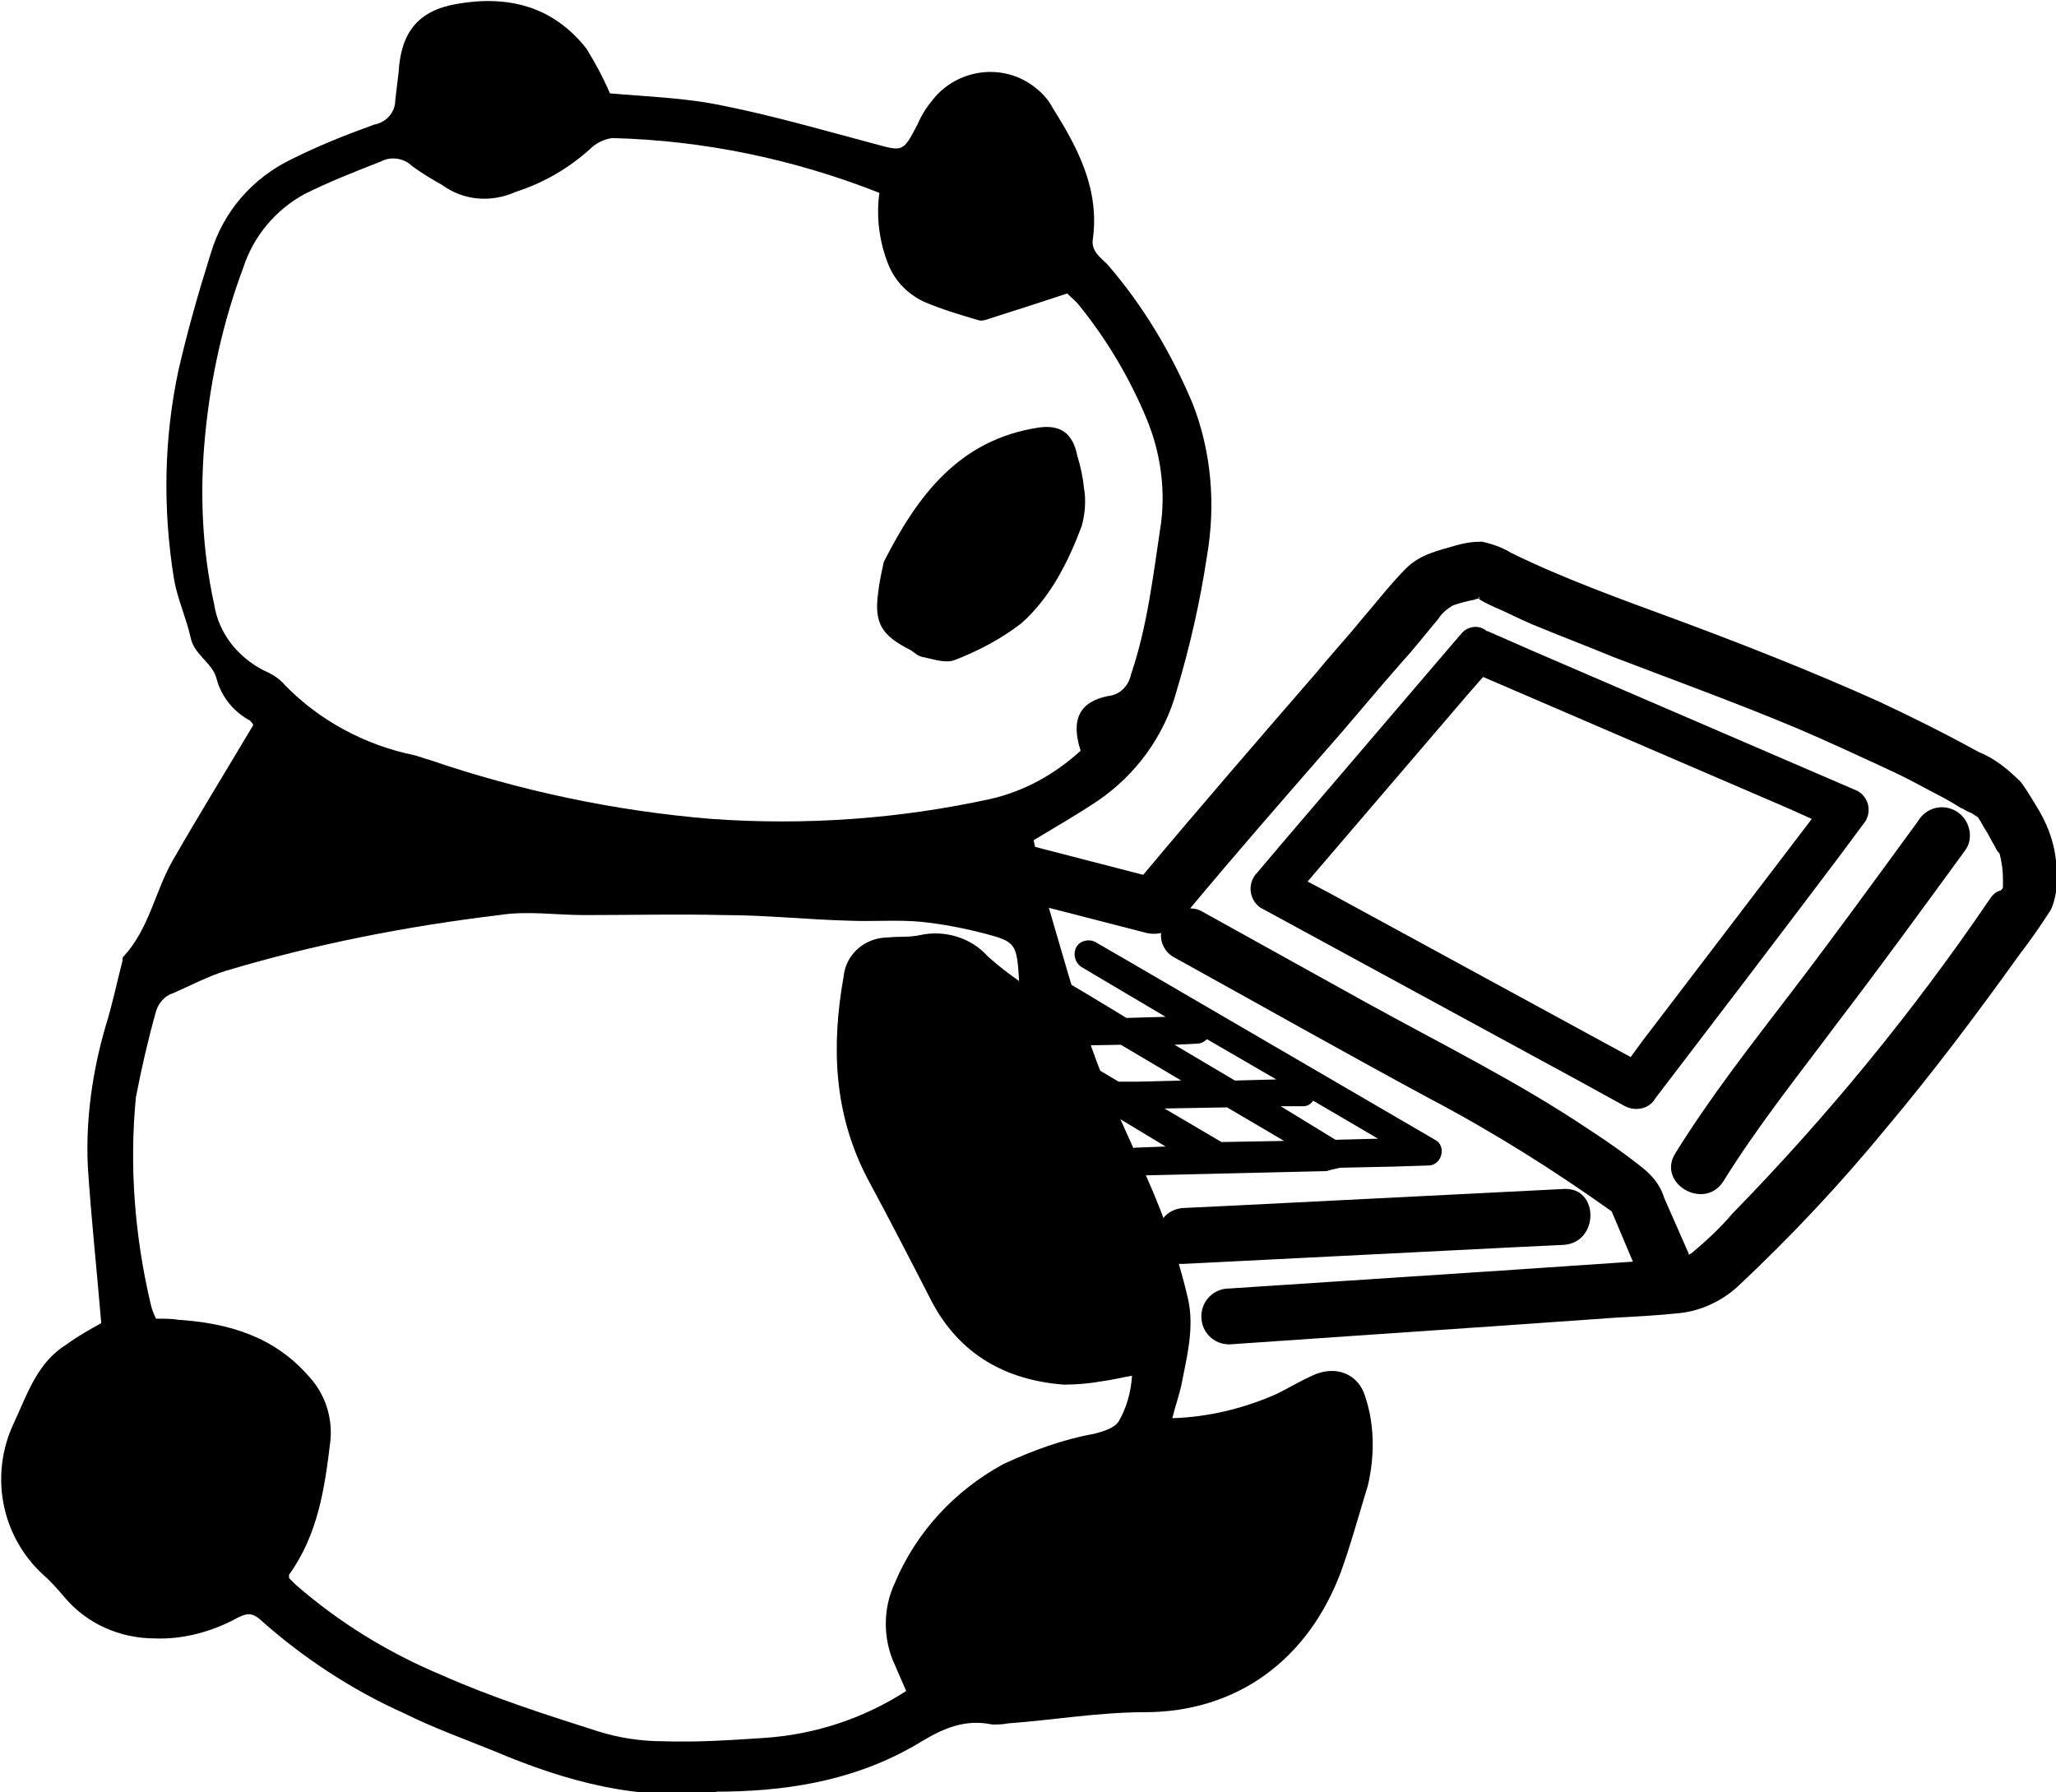
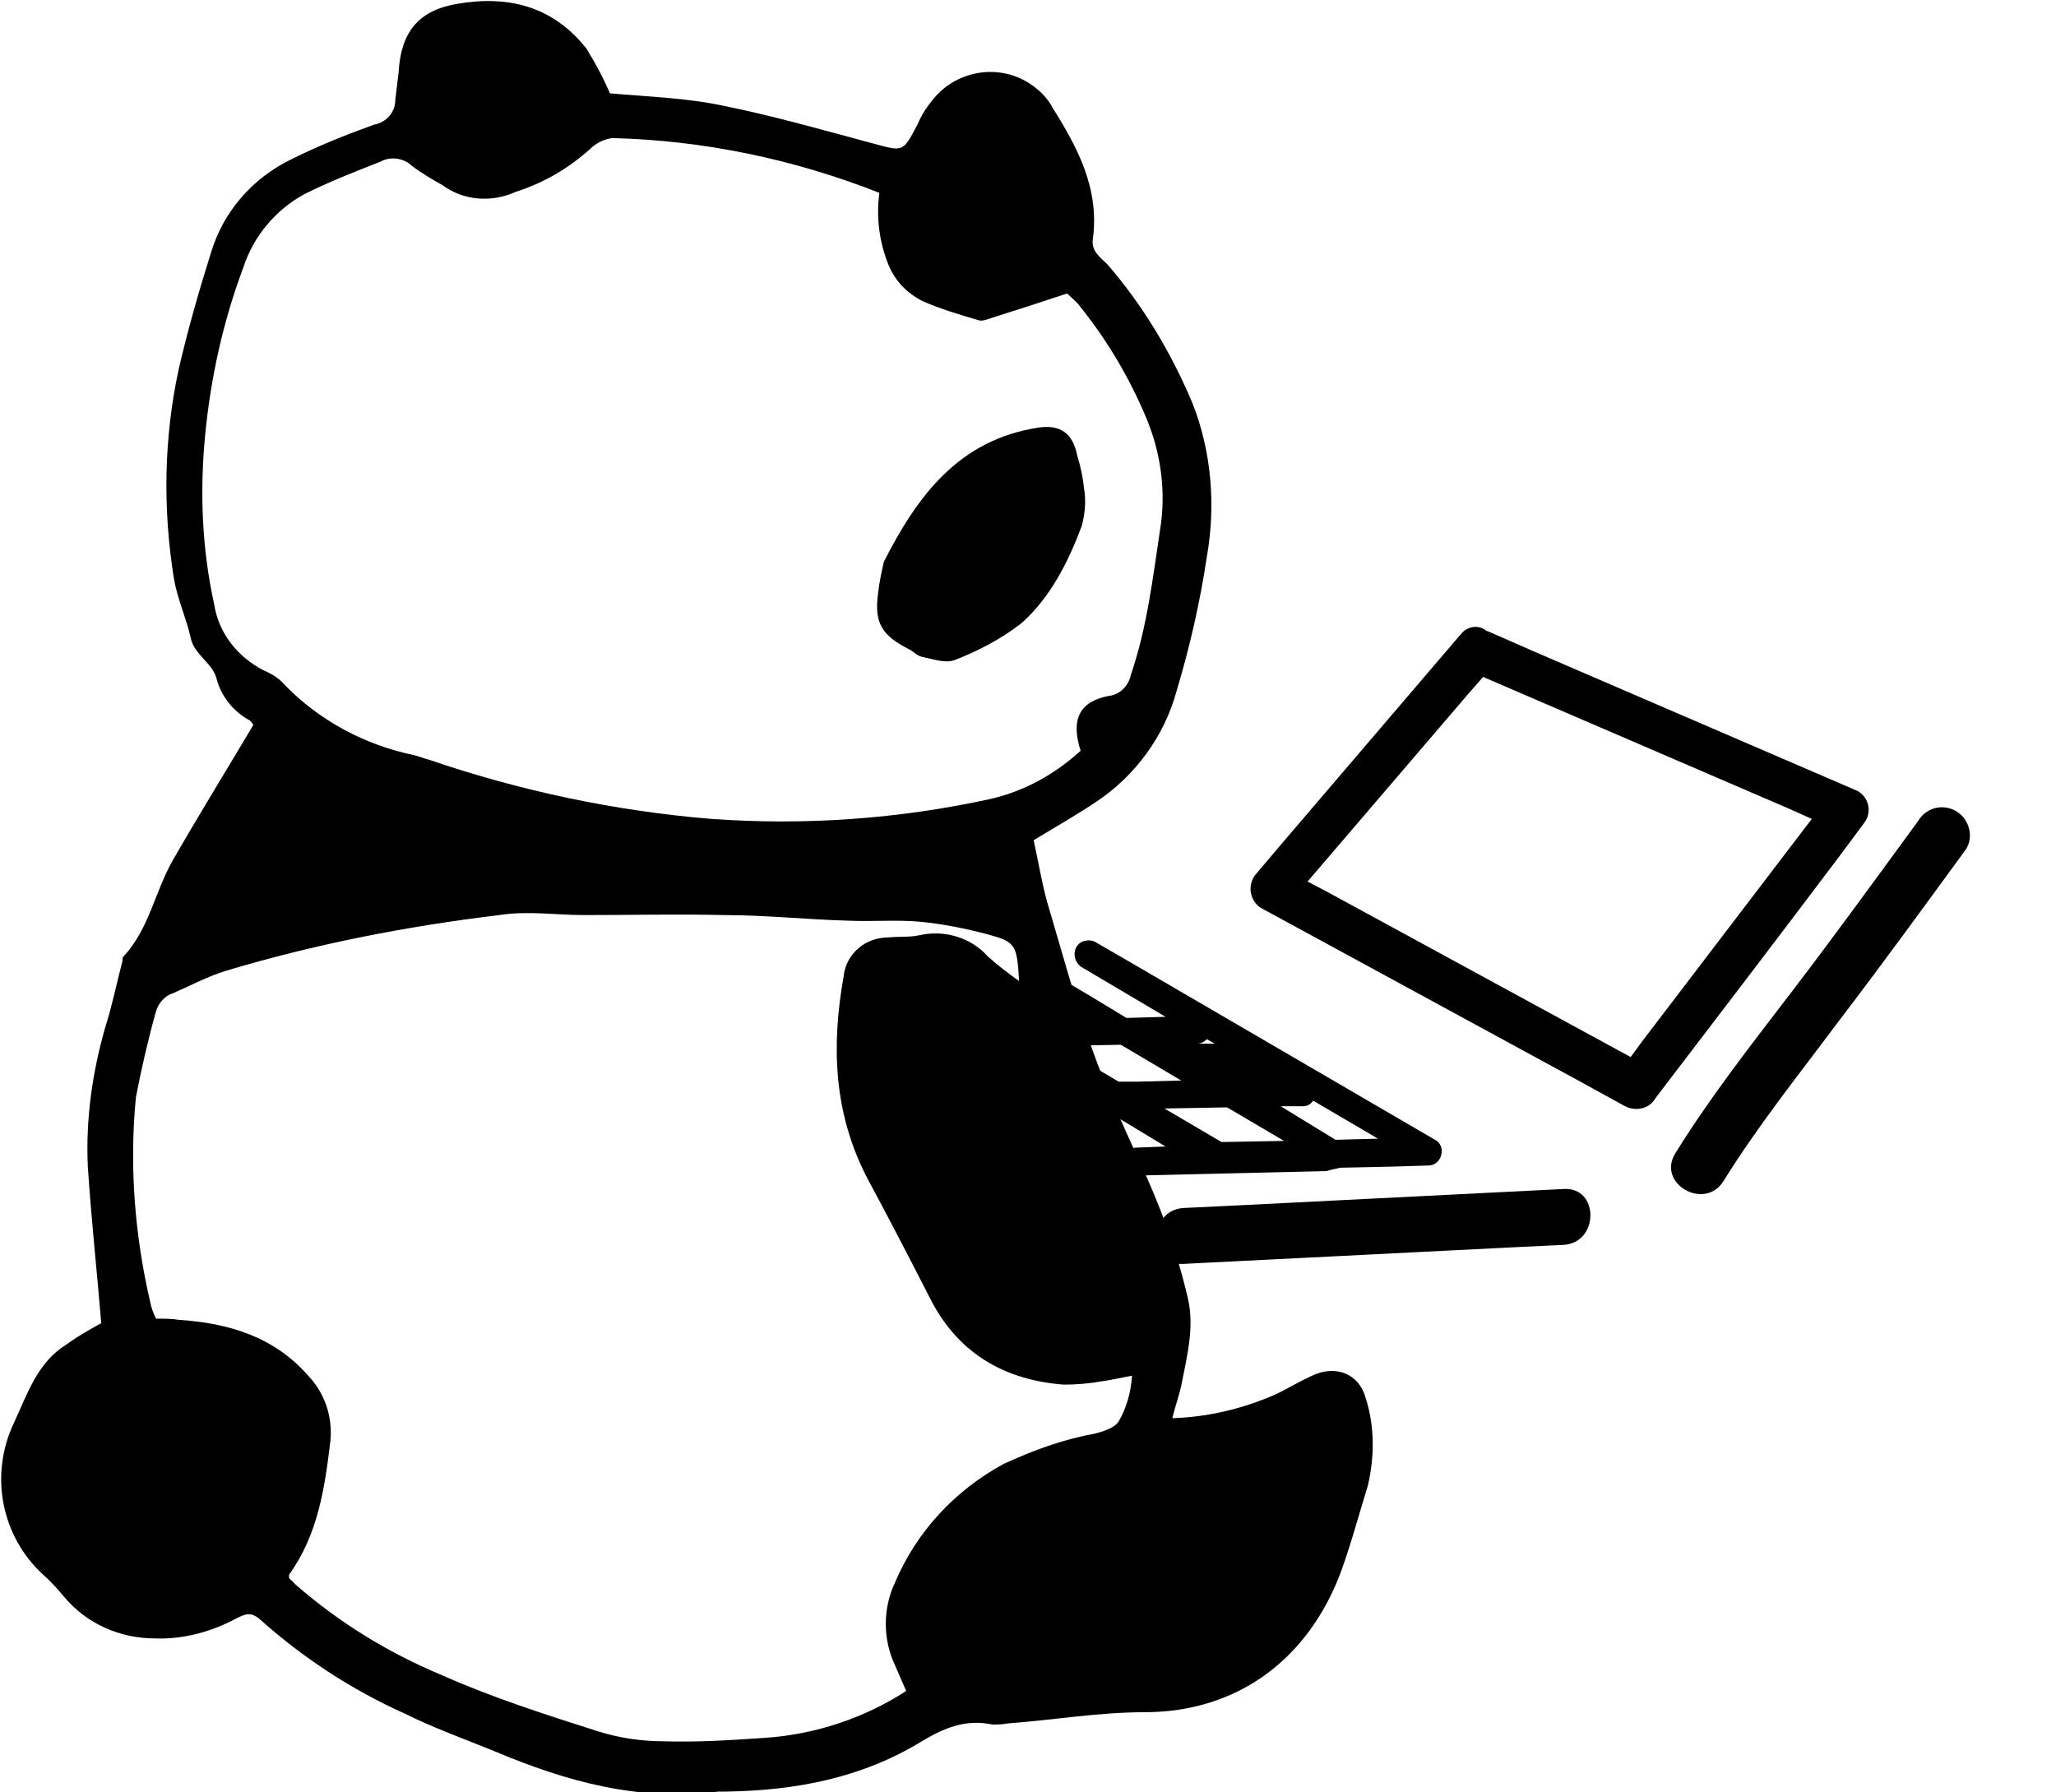
<svg xmlns="http://www.w3.org/2000/svg" version="1.1" id="レイヤー_1" x="0px" y="0px" viewBox="0 0 183.9 160.3" style="enable-background:new 0 0 183.9 160.3;" xml:space="preserve">
  <style type="text/css">
	.st0{fill-rule:evenodd;clip-rule:evenodd;}
</style>
  <g id="グループ_832" transform="translate(-1252.144 -566.75)">
    <g id="グループ_830">
      <path id="パス_1642" class="st0" d="M1261.2,685.1c-0.4-4.8-0.9-9.4-1.2-14c-0.2-4.2,0.4-8.5,1.6-12.6c0.6-1.9,1-3.9,1.5-5.8    c0-0.1,0-0.4,0.1-0.4c2.3-2.5,2.8-5.8,4.4-8.6c2.3-4,4.7-7.9,7.2-12.1c-0.1-0.2-0.2-0.3-0.3-0.4c-1.5-0.8-2.6-2.2-3-3.8    c-0.4-1.4-2-2.1-2.3-3.6c-0.4-1.8-1.2-3.5-1.5-5.3c-1-6.2-0.9-12.5,0.4-18.6c0.8-3.5,1.8-7,2.9-10.5c1.1-3.7,3.7-6.7,7.2-8.4    c2.4-1.2,4.9-2.2,7.4-3.1c1.1-0.2,1.9-1.1,1.9-2.2c0.1-0.8,0.2-1.7,0.3-2.5c0.2-3.5,1.7-5.5,5.2-6.1c4.6-0.8,8.6,0.2,11.6,4    c0.8,1.3,1.5,2.6,2.1,4c3.4,0.3,6.8,0.4,10.1,1.1c4.5,0.9,9,2.2,13.5,3.4c2.6,0.7,2.6,0.8,3.9-1.7c0.3-0.7,0.7-1.4,1.2-2    c2.1-2.9,6.2-3.6,9.1-1.5c0.7,0.5,1.4,1.2,1.8,2c2.2,3.5,4.2,7.2,3.6,11.7c-0.2,1.1,0.7,1.7,1.3,2.3c3.2,3.7,5.7,7.9,7.6,12.4    c1.7,4.3,2.1,9.1,1.3,13.7c-0.6,4-1.5,8-2.7,12c-1.1,4.1-3.7,7.6-7.1,9.9c-1.8,1.2-3.7,2.3-5.7,3.5c0.4,1.8,0.7,3.7,1.2,5.5    c1.3,4.4,2.5,8.8,4,13.1c1.2,3.4,2.7,6.7,4.2,10c1.9,4,3.4,8.1,4.4,12.4c0.6,2.6-0.1,5.2-0.6,7.8c-0.2,0.9-0.5,1.7-0.8,2.9    c3.3-0.1,6.5-0.9,9.4-2.2c1-0.5,2-1.1,3.1-1.6c2.1-1,4.2-0.2,4.8,2c0.8,2.5,0.8,5.2,0.2,7.8c-0.8,2.6-1.5,5.2-2.4,7.7    c-2.9,7.8-9.2,12.6-17.6,12.6c-4.1,0-8.1,0.7-12.2,1c-0.5,0.1-0.9,0.1-1.4,0.1c-2.4-0.5-4.3,0.3-6.3,1.5    c-5.4,3.3-11.3,4.4-17.5,4.5c-0.2,0-0.5,0-0.7,0c-7.1,0.9-13.6-0.9-20-3.6c-2.7-1.1-5.5-2.1-8.1-3.4c-4.7-2.1-9.1-5-12.9-8.4    c-0.8-0.7-1.3-0.5-2.1-0.1c-2.2,1.2-4.8,1.9-7.3,1.8c-3.1,0-6.1-1.3-8.1-3.7c-0.6-0.7-1.2-1.4-1.9-2c-3.8-3.5-4.8-9-2.6-13.6    c1.2-2.6,2.1-5.4,4.7-7C1259.2,686.2,1260.3,685.6,1261.2,685.1z M1333.2,718c-0.4-0.9-0.7-1.6-1-2.3c-1.1-2.3-1.1-5.1,0-7.4    c1.9-4.5,5.3-8.2,9.7-10.6c2.6-1.2,5.3-2.2,8.1-2.7c0.8-0.2,1.8-0.5,2.2-1.1c0.7-1.2,1.1-2.6,1.2-4.1c-1.1,0.2-1.9,0.4-2.7,0.5    c-1.1,0.2-2.3,0.3-3.4,0.3c-5.2-0.4-9.3-2.7-11.8-7.4c-1.9-3.7-3.8-7.4-5.8-11.1c-3-5.8-3.2-11.8-2.1-18c0.2-2,1.9-3.5,4-3.5    c0.9-0.1,1.9,0,2.8-0.2c2.2-0.5,4.6,0.2,6.1,1.9c0.9,0.8,1.8,1.5,2.8,2.2c-0.2-3.3-0.3-3.5-2.9-4.2c-1.9-0.5-3.9-0.9-5.9-1.1    c-2.1-0.2-4.3,0-6.5-0.1c-3.7-0.1-7.4-0.5-11.1-0.5c-4.2-0.1-8.3,0-12.5,0c-2.5,0-5.1-0.4-7.6,0c-8.3,1-16.5,2.6-24.5,5    c-1.6,0.5-3.1,1.3-4.7,2c-0.7,0.2-1.3,0.9-1.5,1.6c-0.7,2.5-1.3,5.1-1.8,7.7c-0.6,6.2-0.1,12.4,1.3,18.4c0.1,0.5,0.3,1,0.5,1.4    c0.8,0,1.4,0,2,0.1c4.5,0.3,8.6,1.5,11.7,5.1c1.4,1.5,2.1,3.6,1.9,5.7c-0.5,4.2-1.1,8.4-3.7,12c0,0,0,0.1,0,0.3    c0.2,0.2,0.4,0.4,0.6,0.6c3.9,3.4,8.3,6.1,13.1,8.1c4.5,2,9.2,3.5,13.9,5c1.9,0.6,3.9,0.9,5.9,0.9c3,0.1,6-0.1,9-0.3    C1325.1,721.9,1329.5,720.4,1333.2,718z M1330.8,584c-7.6-3-15.7-4.7-23.9-4.9c-0.7,0.1-1.4,0.4-2,1c-1.9,1.7-4.1,3-6.6,3.8    c-2.2,1-4.7,0.8-6.6-0.6c-0.9-0.5-1.9-1.1-2.7-1.7c-0.7-0.7-1.9-0.9-2.8-0.4c-2.3,0.9-4.6,1.8-6.8,2.9c-2.6,1.4-4.6,3.8-5.5,6.6    c-1.8,4.8-2.9,9.8-3.4,14.9c-0.5,5.1-0.3,10.2,0.8,15.2c0.4,2.6,2.1,4.7,4.4,5.9c0.7,0.3,1.4,0.7,1.9,1.3    c3.1,3.2,7.2,5.4,11.6,6.3c0.4,0.1,0.9,0.3,1.3,0.4c8.2,2.8,16.7,4.6,25.3,5.3c8.4,0.6,16.8,0,25-1.8c3-0.7,5.7-2.2,8-4.3    c-0.9-2.8-0.1-4.4,2.5-4.9c1-0.1,1.8-0.9,2-1.9c1.5-4.4,2-9,2.7-13.6c0.4-3.2-0.1-6.4-1.3-9.3c-1.5-3.6-3.5-7-6-10.1    c-0.3-0.4-0.7-0.7-1.1-1.1c-2.4,0.8-4.6,1.5-6.8,2.2c-0.3,0.1-0.8,0.3-1.1,0.2c-1.7-0.5-3.4-1-5-1.7c-1.4-0.7-2.5-1.8-3.1-3.3    C1330.8,588.4,1330.5,586.2,1330.8,584z" />
      <path id="パス_1643" class="st0" d="M1331.2,617c3-5.9,6.7-10.9,13.8-12c2-0.3,3.1,0.5,3.5,2.5c0.3,1,0.5,1.9,0.6,2.9    c0.2,1.1,0.1,2.3-0.2,3.4c-1.2,3.2-2.8,6.4-5.4,8.7c-1.8,1.4-3.9,2.5-6,3.3c-0.8,0.3-1.9-0.1-2.9-0.3c-0.4-0.1-0.7-0.4-1-0.6    c-2.6-1.3-3.3-2.4-2.9-5.2C1330.8,618.8,1331,617.9,1331.2,617z" />
    </g>
    <g id="グループ_831">
      <path id="パス_1644" d="M1428.8,639.6C1428.8,639.6,1428.8,639.6,1428.8,639.6L1428.8,639.6    C1428.8,639.6,1428.8,639.6,1428.8,639.6z" />
-       <path id="パス_1645" d="M1436.1,644.8c0-2-0.6-3.9-1.6-5.6c-0.5-0.8-1-1.7-1.6-2.5c-1.1-1.1-2.3-2.1-3.8-2.7    c-2.9-1.6-5.9-3.1-8.9-4.5c-6-2.7-12.1-5.1-18.3-7.4c-4.9-1.8-9.9-3.6-14.6-5.9c-0.8-0.5-1.7-0.8-2.6-1c-0.8,0-1.5,0.1-2.2,0.3    c-1.7,0.5-3.3,0.8-4.6,2.1c-1.4,1.4-2.7,3.1-4,4.6c-1.3,1.6-2.7,3.1-4,4.7c-5.2,6-10.4,12-15.5,18.1l-11.6-3    c-3.1-0.8-4.5,4-1.3,4.8l13.2,3.4c0.4,0.1,0.9,0.1,1.3,0c-0.1,0.9,0.4,1.8,1.2,2.2c7.6,4.2,15.2,8.5,22.8,12.6    c5.7,3,11.1,6.4,16.3,10.1l1.9,4.5l-11.8,0.8l-24.3,1.6c-1.4,0-2.5,1.1-2.5,2.5c0,1.4,1.1,2.5,2.5,2.5l23.3-1.6l11.4-0.8    c1.9-0.1,3.7-0.2,5.6-0.4c1.9-0.2,3.8-1.1,5.2-2.4c4.7-4.4,9.2-9.2,13.3-14.2c4.2-5,8.1-10.2,11.9-15.5c1-1.3,1.9-2.6,2.8-4    C1436,647.2,1436.2,646,1436.1,644.8z M1431.1,645.8L1431.1,645.8C1431.1,645.7,1431.1,645.7,1431.1,645.8L1431.1,645.8z     M1384.5,620.2c0,0.1,0,0.1-0.2,0C1384.4,620.2,1384.5,620.2,1384.5,620.2L1384.5,620.2z M1430.1,647.2c-6.8,10-14.5,19.4-23,28.1    c-1.1,1.3-2.3,2.4-3.6,3.5c-0.1,0.1-0.2,0.1-0.3,0.2c0,0,0-0.1,0-0.1l-2.2-5c-0.3-1-0.9-1.8-1.7-2.5c-1.6-1.3-3.3-2.5-5-3.6    c-6.4-4.3-13.3-7.7-20-11.4l-14.6-8.1c-0.3-0.2-0.7-0.3-1.1-0.3c4-4.8,8.1-9.5,12.2-14.2c2.3-2.6,4.5-5.3,6.8-7.9    c1.1-1.2,2.1-2.5,3.2-3.8c0.3-0.5,0.8-0.9,1.3-1.2c0.6-0.2,1.3-0.4,1.9-0.5c0,0,0.2-0.1,0.4-0.1c0.4,0.3,0.9,0.5,1.3,0.7    c1.2,0.5,2.3,1.1,3.5,1.6c2.4,1,4.8,1.9,7.2,2.9c5.5,2.1,11,4.1,16.5,6.4c2.8,1.2,5.6,2.5,8.4,3.8c1.3,0.6,2.6,1.3,3.9,2    c0.8,0.4,1.5,0.8,2.3,1.3c0.3,0.1,0.5,0.3,0.8,0.4c0.3,0.1,0.5,0.3,0.8,0.5c0,0,0,0,0,0c-0.2-0.1-0.2-0.4-0.1-0.1c0,0,0,0,0,0    c0,0,0,0,0.1,0.1c0,0,0,0,0,0c0.1,0.2,0.2,0.3,0.3,0.5c0.2,0.4,0.5,0.8,0.7,1.2c0.2,0.4,0.4,0.7,0.6,1.1c0.1,0.2,0.2,0.3,0.3,0.4    l0,0c0.2,0.8,0.3,1.5,0.3,2.3c0,0.2,0,0.5,0,0.7c0,0.1-0.1,0.2-0.2,0.3C1430.6,646.5,1430.3,646.9,1430.1,647.2L1430.1,647.2z" />
      <path id="パス_1646" d="M1427.1,639.3c-1.2-0.7-2.7-0.3-3.4,0.9c-3.8,5.2-7.5,10.3-11.4,15.4c-3.6,4.7-7.2,9.3-10.3,14.3    c-1.7,2.7,2.6,5.2,4.3,2.5c3.1-5,6.8-9.6,10.3-14.3c3.9-5.1,7.6-10.2,11.4-15.4C1428.7,641.6,1428.3,640,1427.1,639.3z" />
      <path id="パス_1647" d="M1392,678.1c3.2-0.2,3.2-5.2,0-5l-29.8,1.5l-4.2,0.2c-3.2,0.2-3.2,5.2,0,5l29.8-1.5L1392,678.1z" />
      <path id="パス_1648" d="M1419,640.2c0.6-1,0.2-2.2-0.7-2.7c0,0,0,0,0,0l-29-12.5l-4.1-1.8c-0.1,0-0.1,0-0.2-0.1    c-0.7-0.5-1.7-0.3-2.2,0.4l0,0c0,0-0.1,0.1-0.1,0.1l-15.9,18.6l-2.2,2.6c-0.8,0.8-0.8,2.1,0,2.9c0.1,0.1,0.2,0.2,0.4,0.3    l28.5,15.5l4,2.2c1,0.5,2.2,0.2,2.7-0.7c5.5-7.2,11-14.4,16.5-21.7L1419,640.2z M1399.1,659.8l-1.1,1.5l-27-14.7l-1.9-1l14.3-16.7    l1.4-1.6l27.4,11.8l2,0.9L1399.1,659.8z" />
-       <path id="パス_1649" d="M1372,671.2l4.7-0.1l3.2-0.1c0.7,0,1.2-0.6,1.2-1.3c0-0.4-0.2-0.8-0.6-1l-26.6-15.5l-3.8-2.2    c-0.6-0.3-1.4-0.1-1.7,0.5c-0.3,0.6-0.1,1.3,0.4,1.7l7.6,4.5l-3.5,0.1l-3.3-2l-3.2-1.9c-0.6-0.3-1.4-0.1-1.7,0.5    c-0.3,0.6-0.1,1.3,0.4,1.7l3,1.8l-3.9,0.1l-1.7,0l-3.6-2.1l-3.2-1.9c-0.6-0.3-1.4-0.1-1.7,0.5c-0.3,0.6-0.1,1.3,0.4,1.7l6.7,4    c0.2,0.2,0.4,0.3,0.6,0.3l9.1,5.4c0.1,0.1,0.2,0.1,0.3,0.2l5.3,3.2l-2.6,0.1c-0.7,0-1.2,0.6-1.2,1.3c0,0.7,0.5,1.2,1.2,1.2l17-0.4    C1371.4,671.3,1371.7,671.3,1372,671.2z M1361.4,668.9c-1.7-1-3.4-2-5.1-3l5.6-0.1l5.1,3L1361.4,668.9z M1366.7,665.7l2,0    c0.4,0,0.7-0.2,0.9-0.5l5.8,3.4l-3.8,0.1L1366.7,665.7z M1359.2,660.1c0.4,0,0.7-0.2,0.9-0.4l6.2,3.6l-3.7,0.1l-5.4-3.2    L1359.2,660.1z M1352.4,660.2l5.4,3.2l-3.8,0.1l-1.8,0l-5.4-3.2L1352.4,660.2z" />
+       <path id="パス_1649" d="M1372,671.2l4.7-0.1l3.2-0.1c0.7,0,1.2-0.6,1.2-1.3c0-0.4-0.2-0.8-0.6-1l-26.6-15.5l-3.8-2.2    c-0.6-0.3-1.4-0.1-1.7,0.5c-0.3,0.6-0.1,1.3,0.4,1.7l7.6,4.5l-3.5,0.1l-3.3-2l-3.2-1.9c-0.6-0.3-1.4-0.1-1.7,0.5    c-0.3,0.6-0.1,1.3,0.4,1.7l3,1.8l-3.9,0.1l-1.7,0l-3.6-2.1l-3.2-1.9c-0.6-0.3-1.4-0.1-1.7,0.5c-0.3,0.6-0.1,1.3,0.4,1.7l6.7,4    c0.2,0.2,0.4,0.3,0.6,0.3l9.1,5.4c0.1,0.1,0.2,0.1,0.3,0.2l5.3,3.2l-2.6,0.1c-0.7,0-1.2,0.6-1.2,1.3c0,0.7,0.5,1.2,1.2,1.2l17-0.4    C1371.4,671.3,1371.7,671.3,1372,671.2z M1361.4,668.9c-1.7-1-3.4-2-5.1-3l5.6-0.1l5.1,3L1361.4,668.9z M1366.7,665.7l2,0    c0.4,0,0.7-0.2,0.9-0.5l5.8,3.4l-3.8,0.1L1366.7,665.7z M1359.2,660.1c0.4,0,0.7-0.2,0.9-0.4l6.2,3.6l-5.4-3.2    L1359.2,660.1z M1352.4,660.2l5.4,3.2l-3.8,0.1l-1.8,0l-5.4-3.2L1352.4,660.2z" />
    </g>
  </g>
</svg>